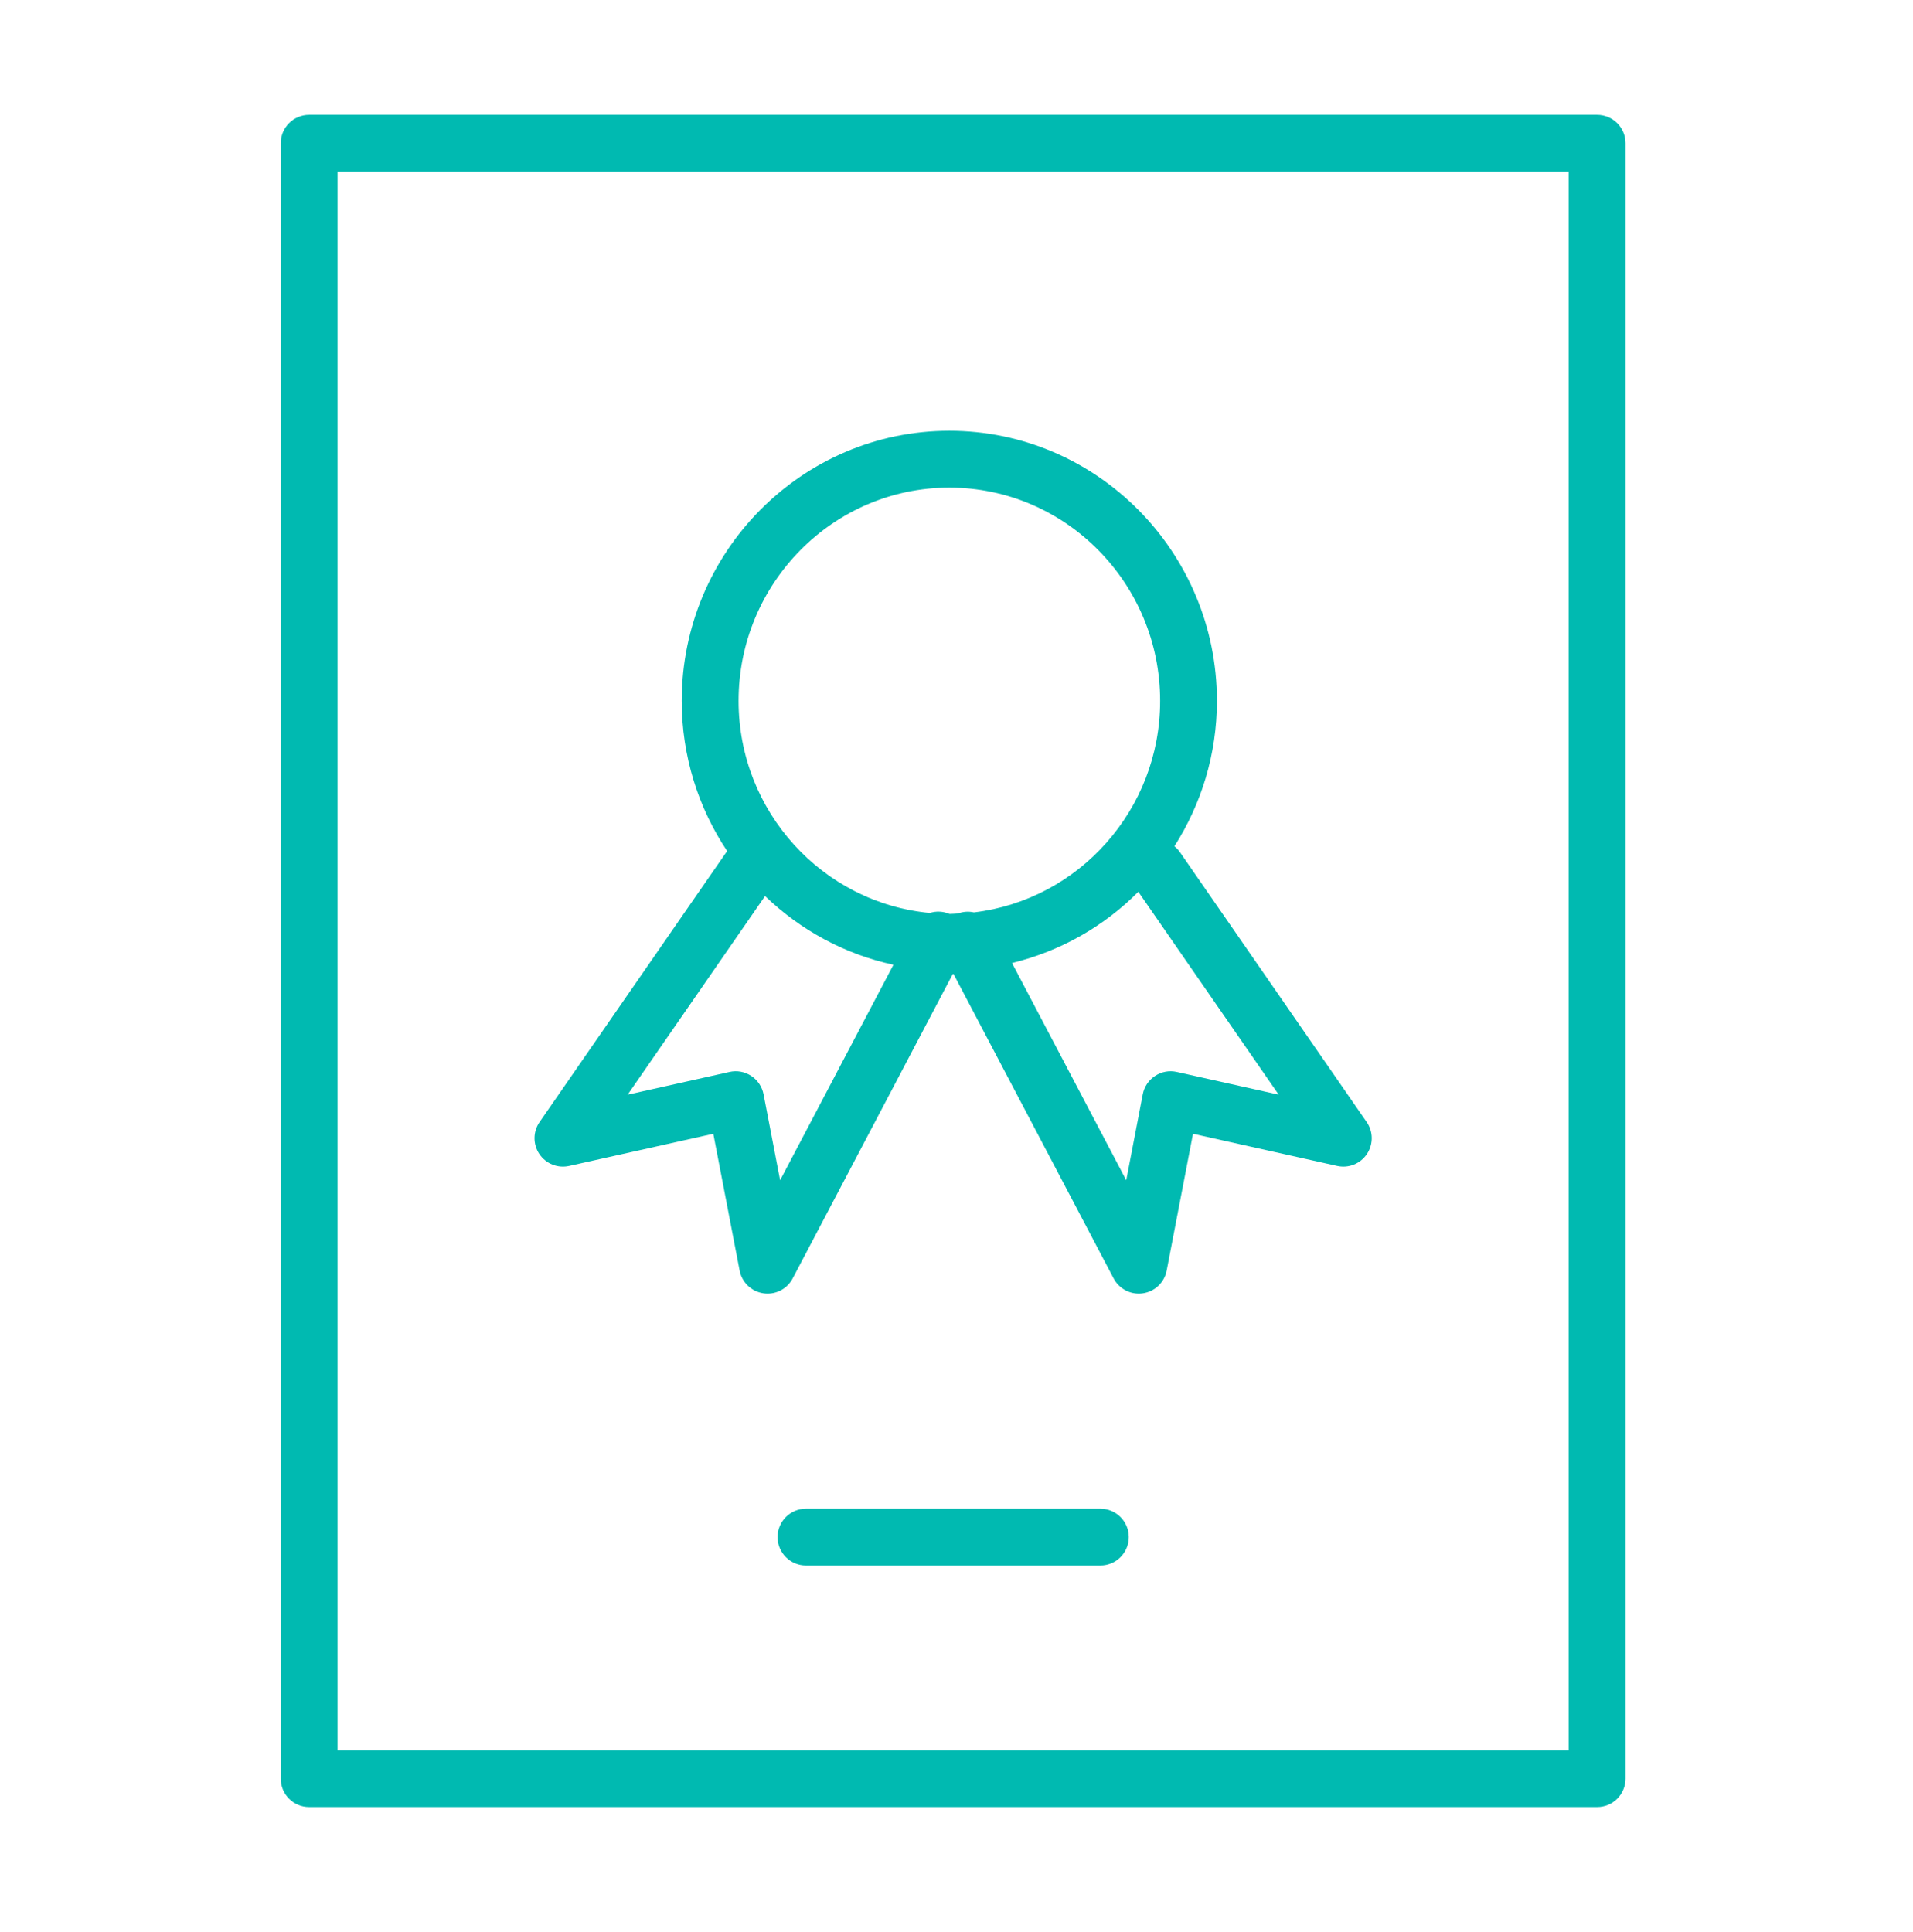
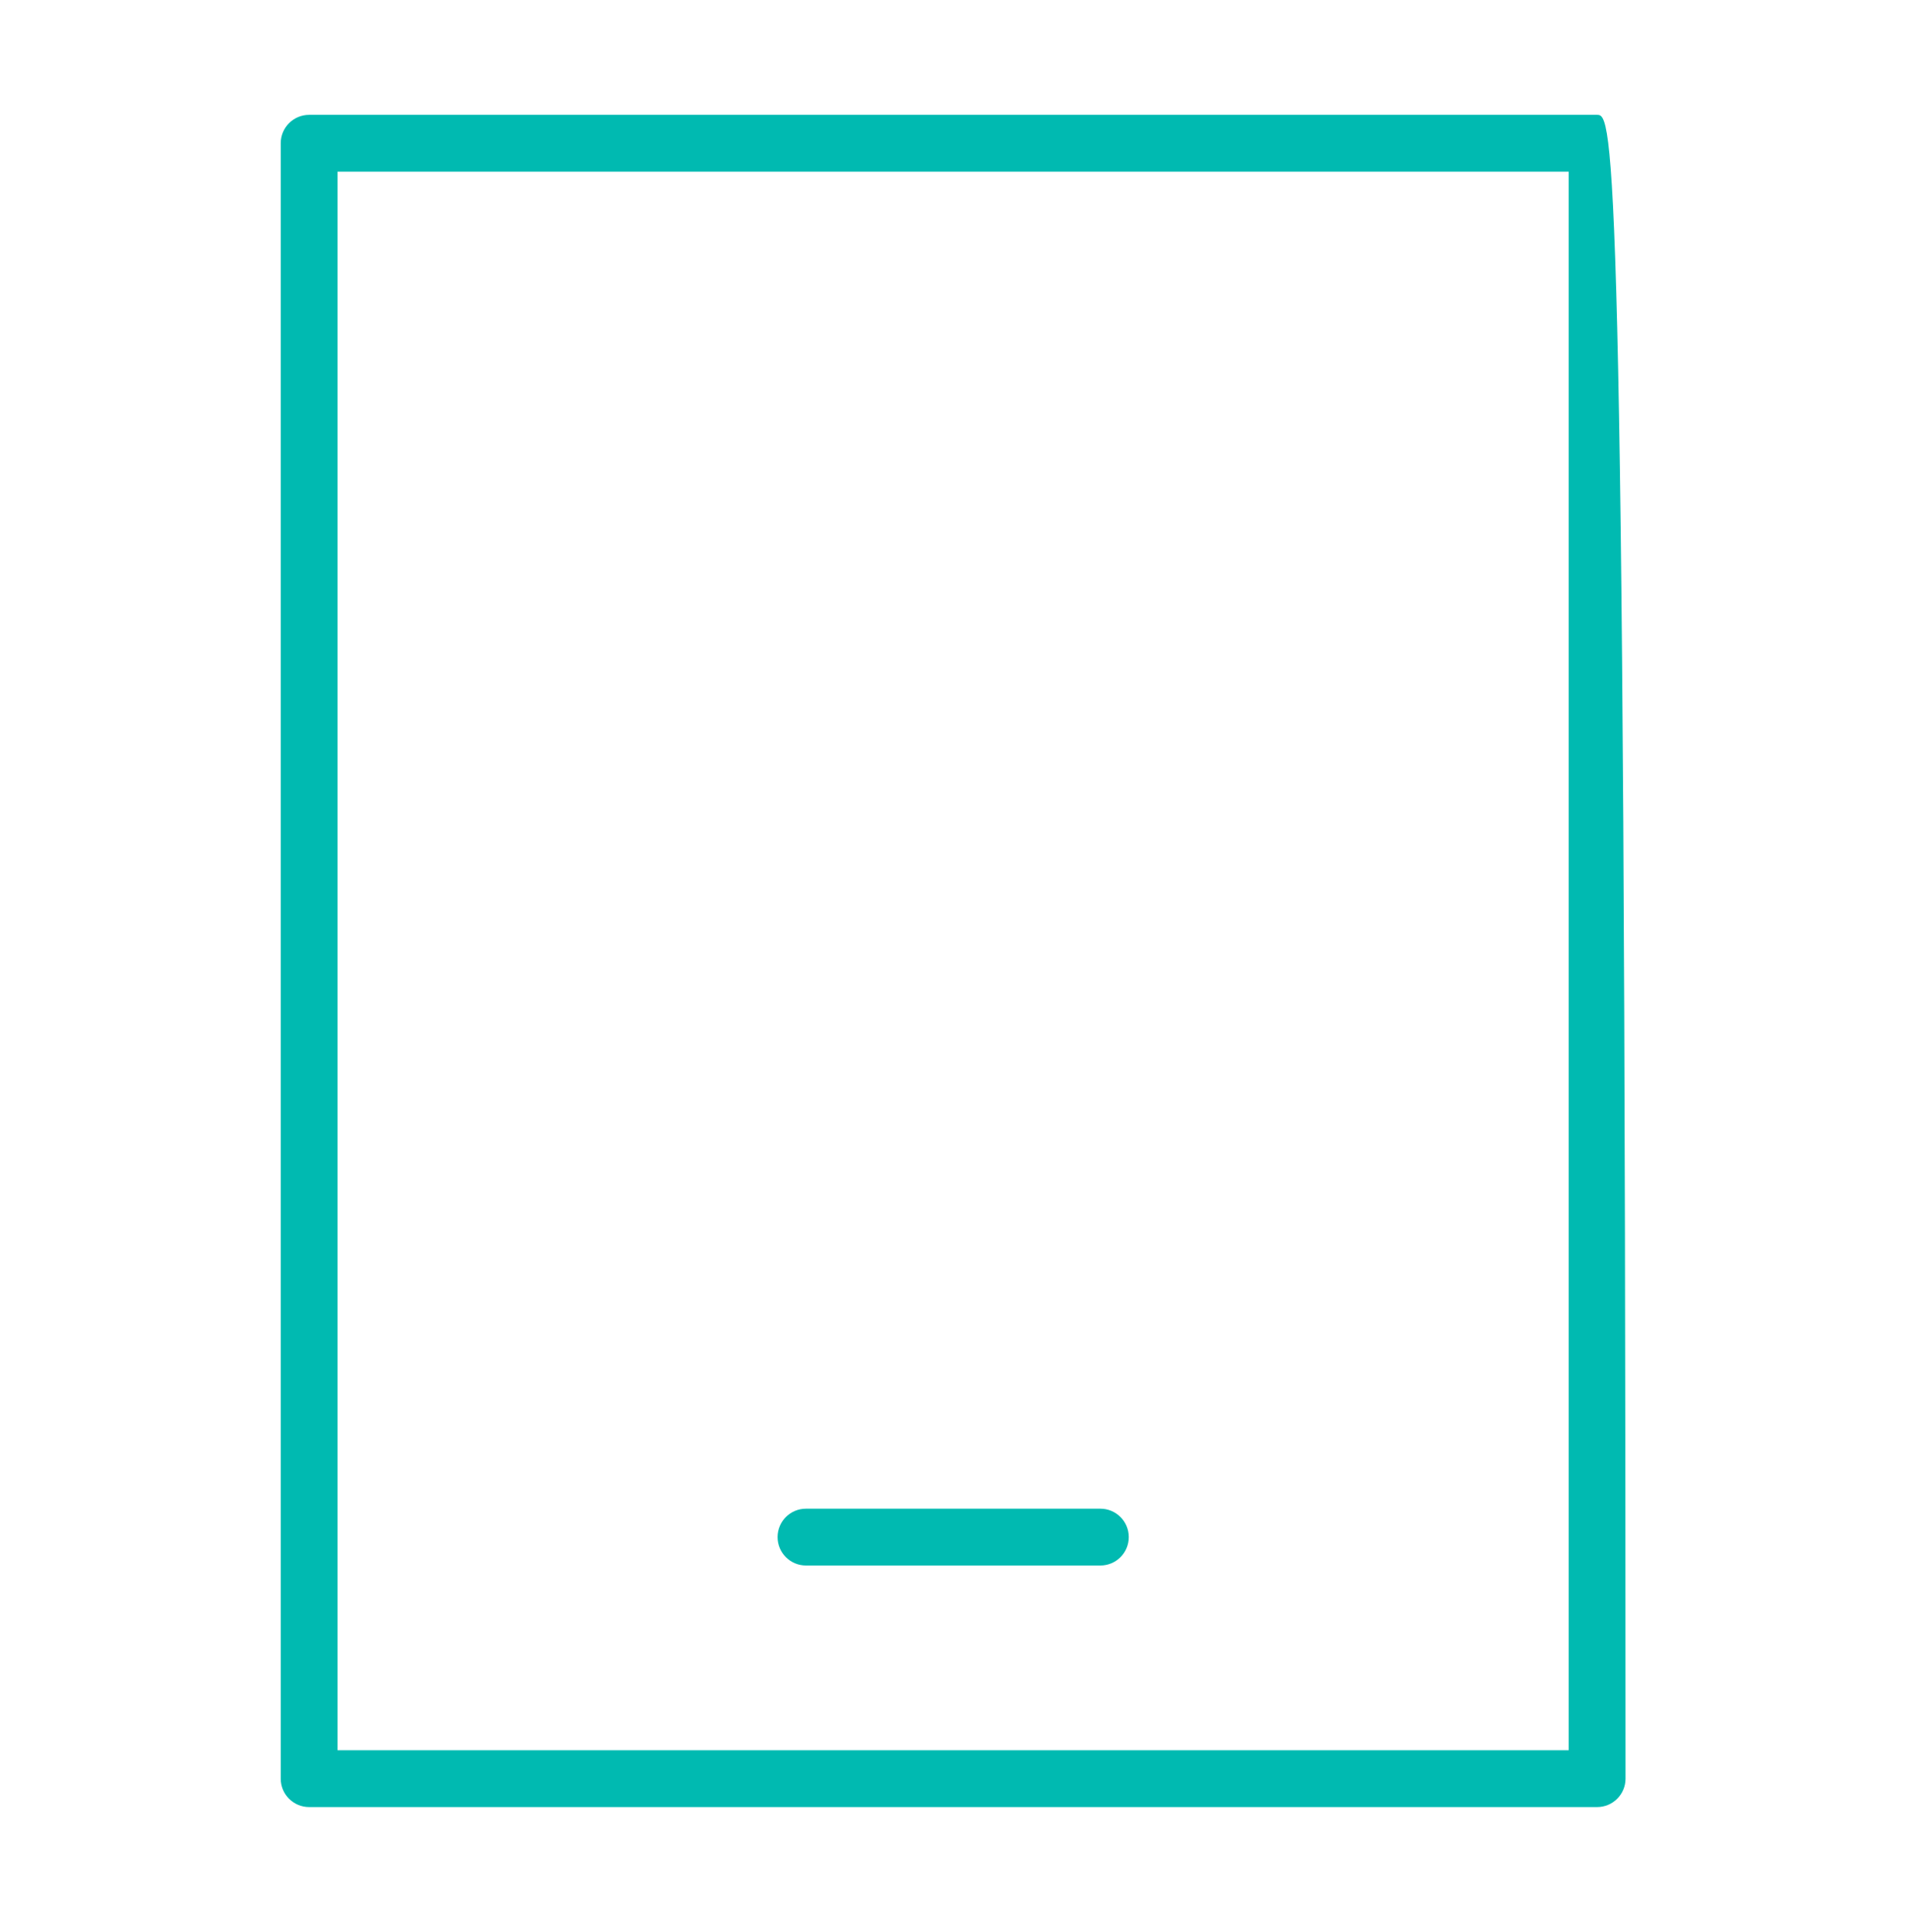
<svg xmlns="http://www.w3.org/2000/svg" width="101" height="102" viewBox="0 0 101 102" fill="none">
-   <path d="M84.322 6.064H16.322C15.493 6.064 14.822 6.736 14.822 7.564V93.914C14.822 94.742 15.493 95.414 16.322 95.414H84.322C85.151 95.414 85.822 94.742 85.822 93.914V7.564C85.822 6.736 85.151 6.064 84.322 6.064ZM82.822 92.413H17.822V9.063H82.822V92.413Z" fill="#00BAB1" />
-   <path d="M30.05 61.561L37.66 59.864L39.05 67.087C39.171 67.713 39.673 68.194 40.303 68.287C40.377 68.299 40.45 68.304 40.523 68.304C41.074 68.304 41.588 68 41.85 67.502L50.323 51.39L58.796 67.502C59.058 68 59.572 68.304 60.123 68.304C60.196 68.304 60.269 68.299 60.343 68.287C60.973 68.194 61.476 67.713 61.596 67.087L62.986 59.864L70.596 61.561C71.199 61.696 71.822 61.448 72.167 60.935C72.512 60.422 72.508 59.751 72.156 59.244L62.286 44.98C62.206 44.864 62.109 44.769 62.006 44.683C63.42 42.464 64.25 39.833 64.25 37.006C64.25 29.143 57.912 22.746 50.121 22.746C42.331 22.746 35.993 29.142 35.993 37.006C35.993 39.941 36.878 42.67 38.392 44.94C38.381 44.954 38.368 44.965 38.358 44.98L28.488 59.244C28.136 59.752 28.132 60.423 28.477 60.935C28.823 61.448 29.447 61.696 30.05 61.561ZM67.51 57.798L62.133 56.599C61.735 56.509 61.322 56.585 60.984 56.809C60.645 57.031 60.41 57.381 60.334 57.78L59.461 62.317L53.43 50.848C55.993 50.225 58.292 48.909 60.1 47.088L67.51 57.798ZM50.122 25.746C56.259 25.746 61.251 30.797 61.251 37.006C61.251 42.766 56.946 47.522 51.42 48.175C51.142 48.113 50.849 48.13 50.569 48.235C50.423 48.241 50.28 48.257 50.133 48.257C49.792 48.113 49.425 48.098 49.092 48.205C43.438 47.677 38.994 42.859 38.994 37.006C38.994 30.797 43.987 25.746 50.122 25.746ZM40.392 47.313C42.247 49.096 44.574 50.38 47.17 50.94L41.187 62.317L40.314 57.78C40.237 57.382 40.002 57.031 39.664 56.809C39.325 56.585 38.909 56.509 38.515 56.599L33.138 57.798L40.392 47.313Z" fill="#00BAB1" />
+   <path d="M84.322 6.064H16.322C15.493 6.064 14.822 6.736 14.822 7.564V93.914C14.822 94.742 15.493 95.414 16.322 95.414H84.322C85.151 95.414 85.822 94.742 85.822 93.914C85.822 6.736 85.151 6.064 84.322 6.064ZM82.822 92.413H17.822V9.063H82.822V92.413Z" fill="#00BAB1" />
  <path d="M58.096 79.659H42.553C41.724 79.659 41.053 80.331 41.053 81.159C41.053 81.987 41.724 82.659 42.553 82.659H58.096C58.925 82.659 59.596 81.987 59.596 81.159C59.596 80.331 58.925 79.659 58.096 79.659Z" fill="#00BAB1" />
</svg>